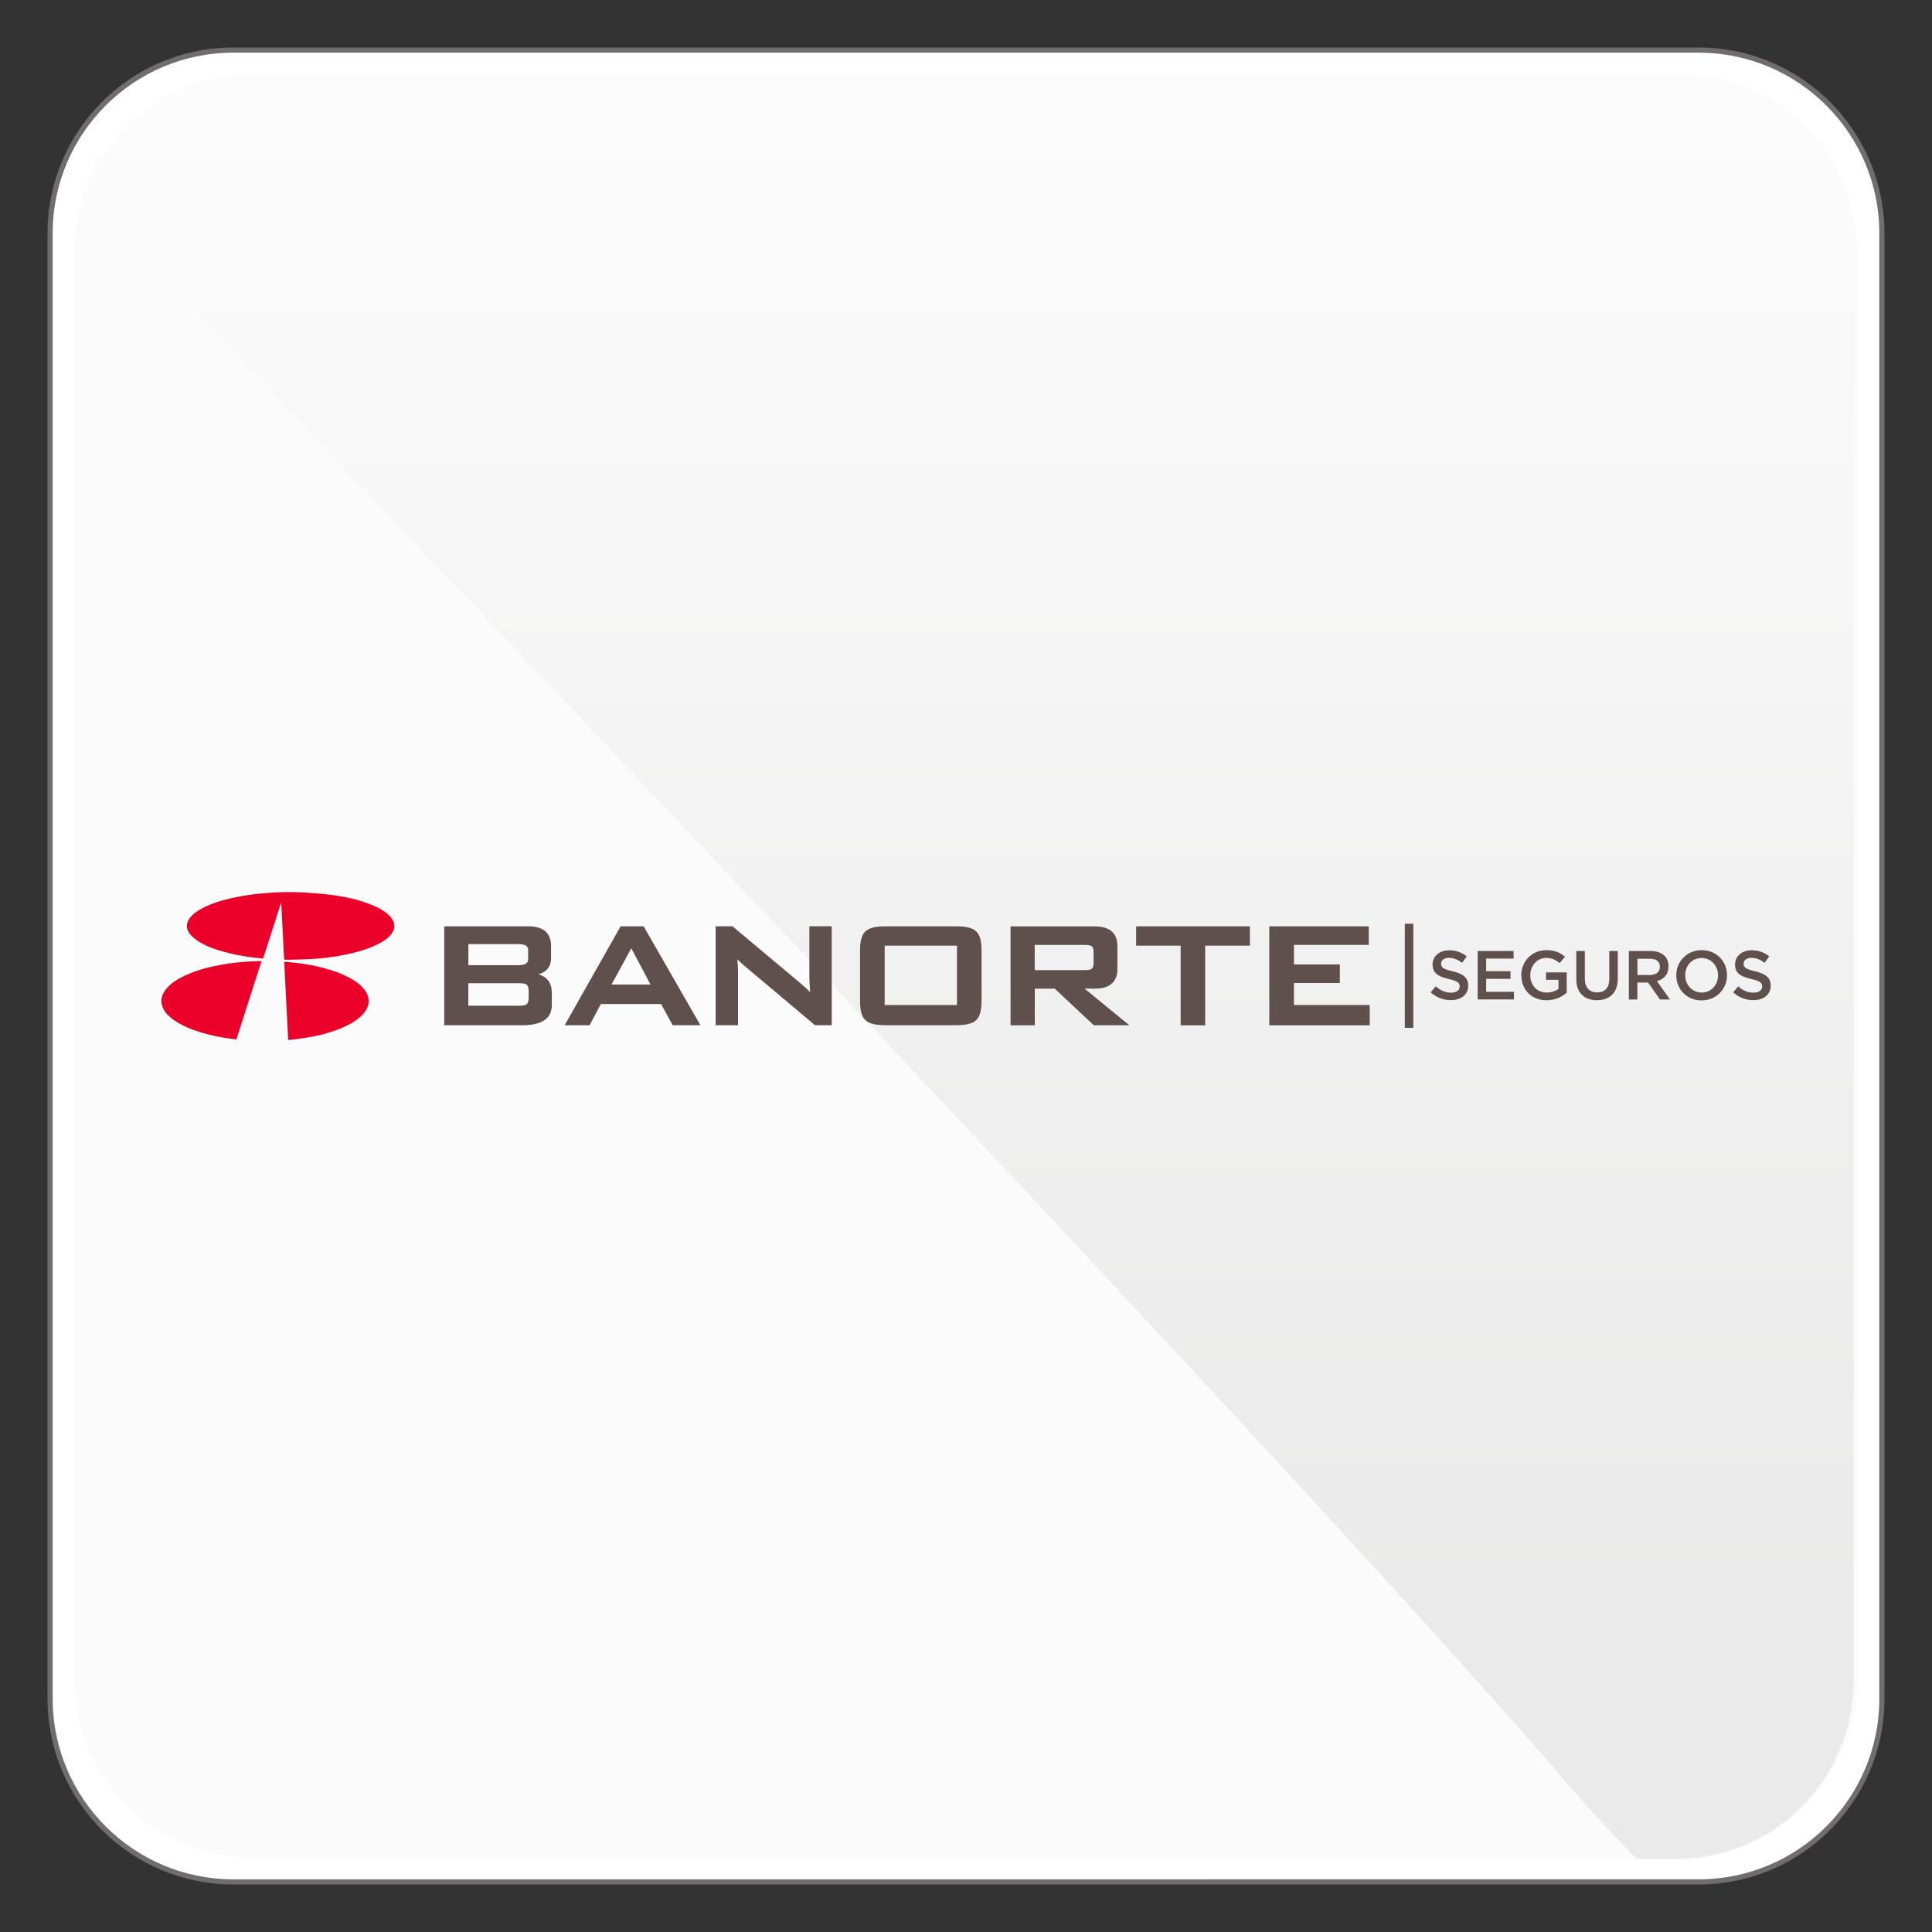
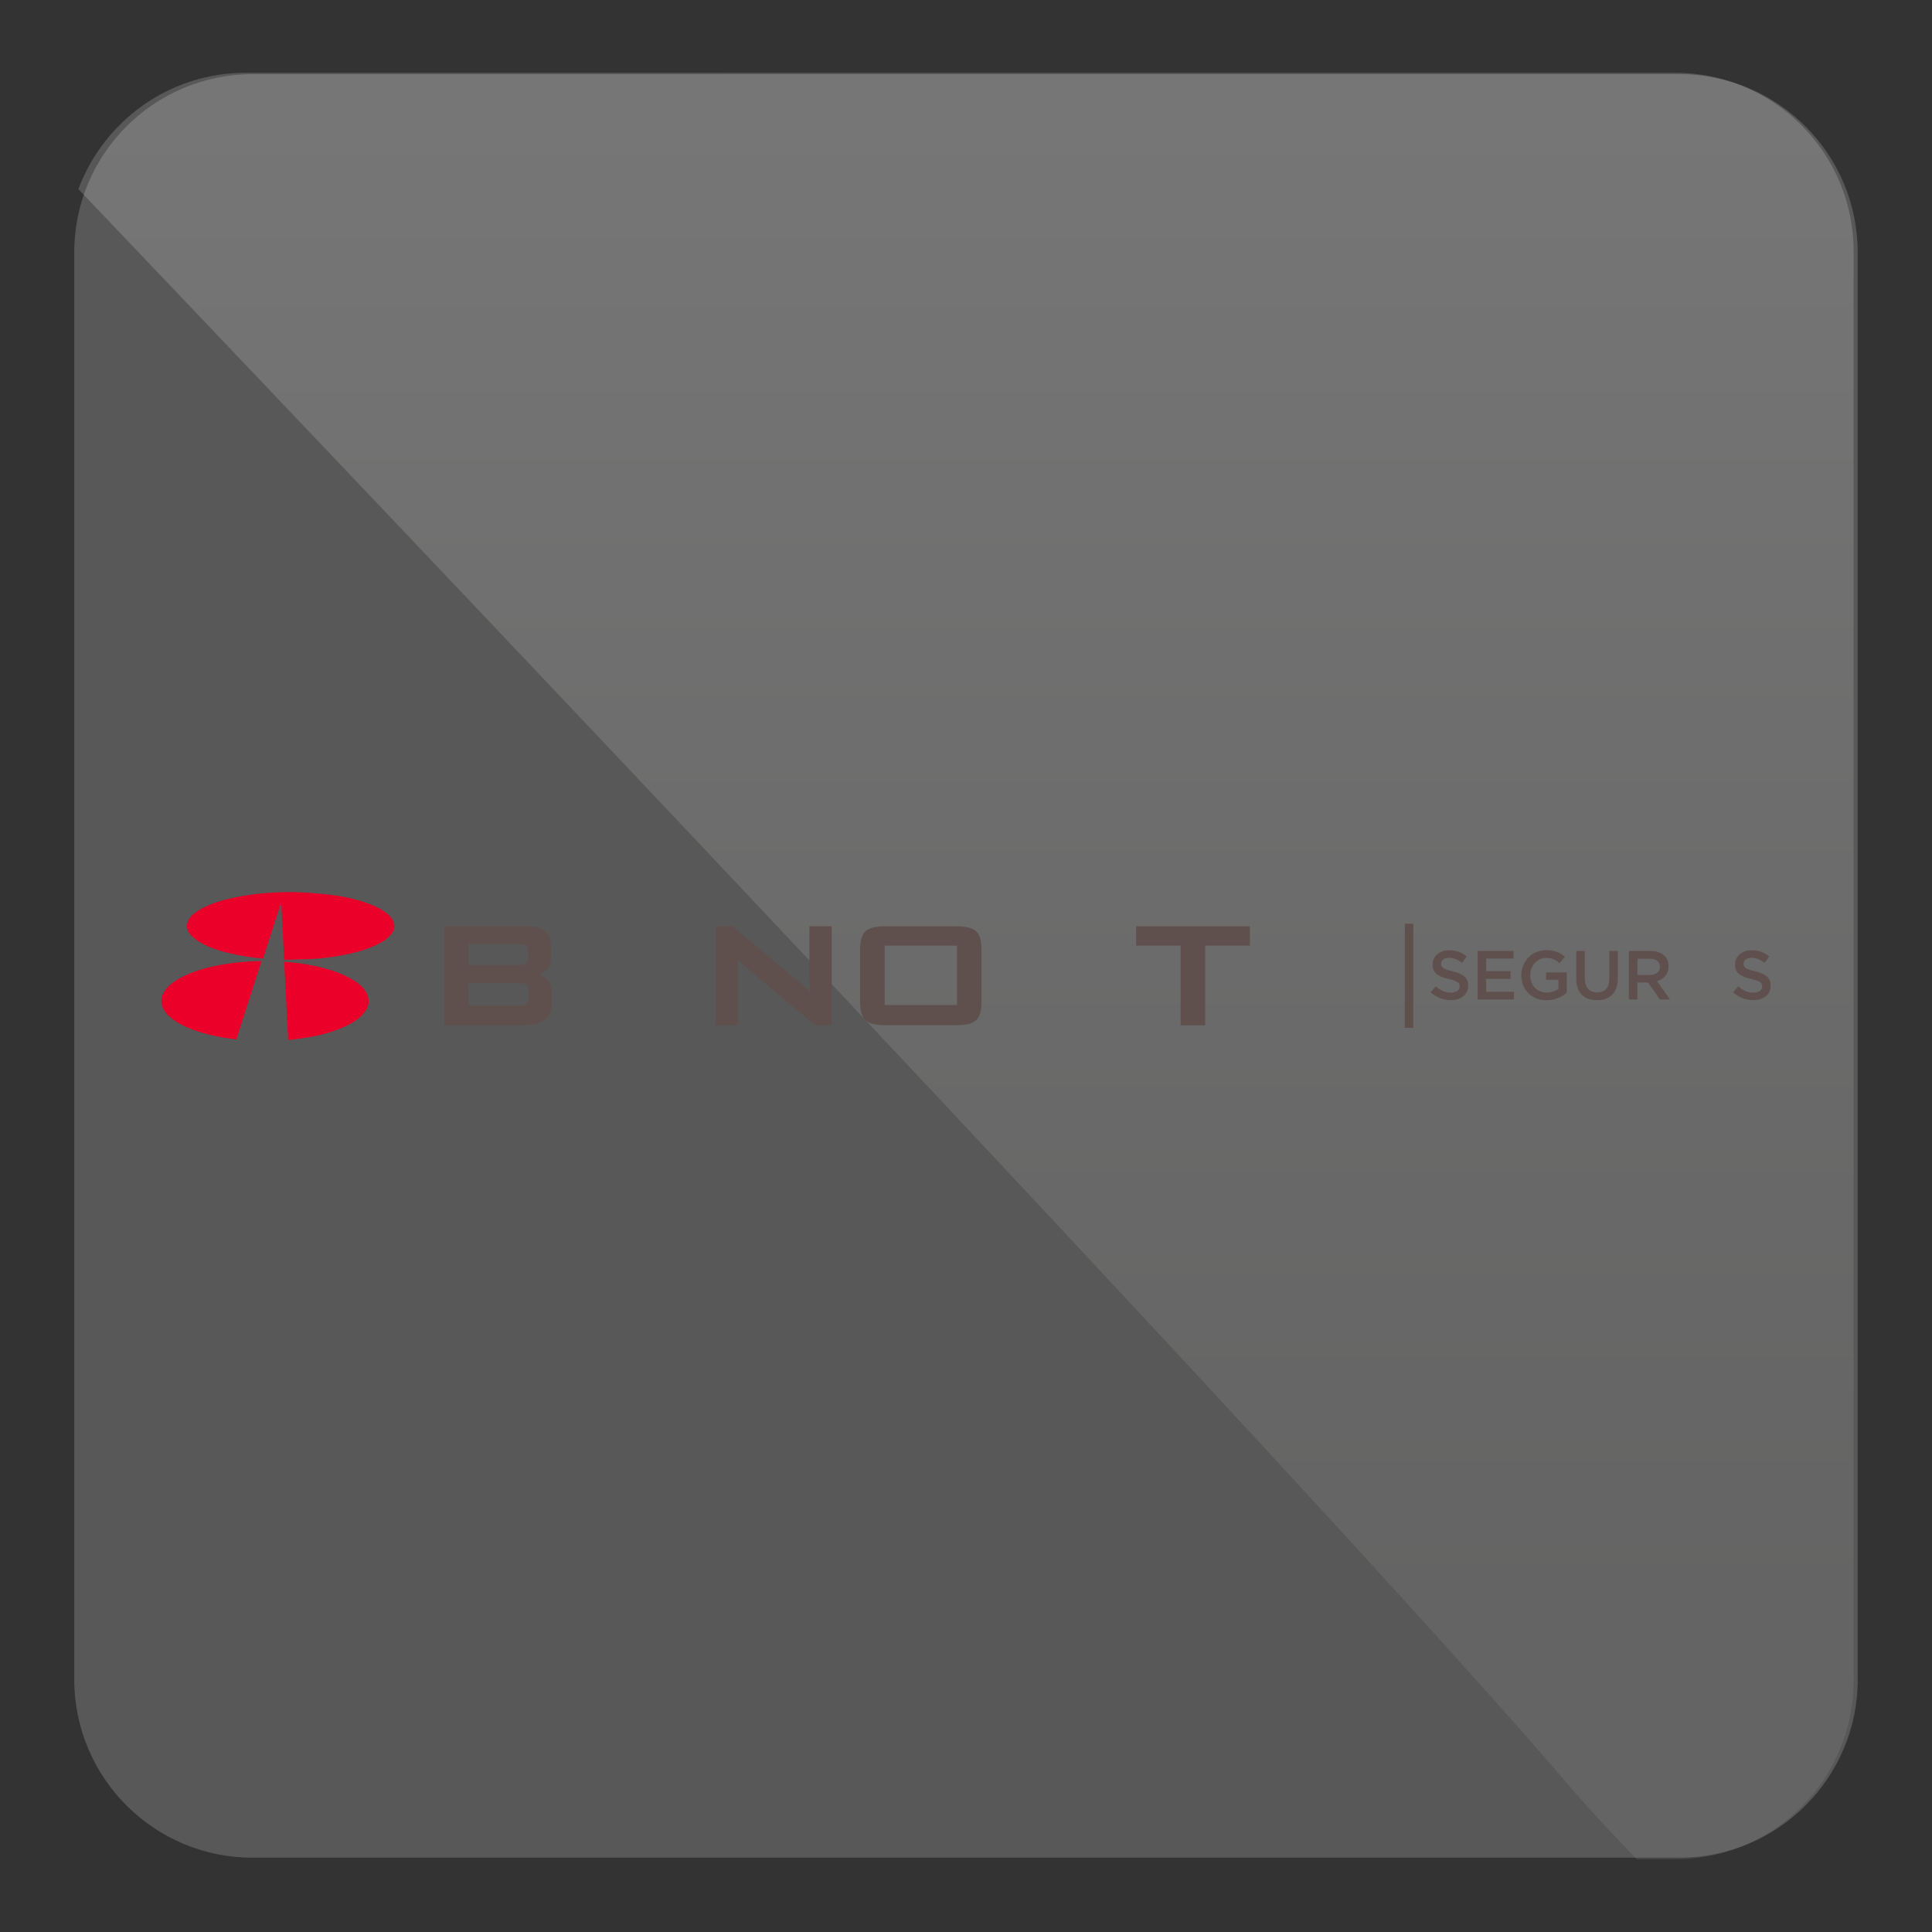
<svg xmlns="http://www.w3.org/2000/svg" viewBox="0 0 300 300">
  <rect x="0" y="0" width="300" height="300" fill="#333333" stroke="none" />
  <defs>
    <style>
      .cls-1 {
        opacity: .18;
      }

      .cls-1, .cls-2 {
        mix-blend-mode: multiply;
      }

      .cls-3 {
        fill: #5f504d;
      }

      .cls-4 {
        fill: #ea0029;
        fill-rule: evenodd;
      }

      .cls-2 {
        opacity: .2;
      }

      .cls-5 {
        fill: url(#Degradado_sin_nombre_15);
      }

      .cls-6 {
        isolation: isolate;
      }

      .cls-7 {
        fill: #fff;
        stroke: #716d6d;
        stroke-miterlimit: 10;
        stroke-width: .8px;
      }

      .cls-8 {
        fill: #ededed;
      }
    </style>
    <linearGradient id="Degradado_sin_nombre_15" data-name="Degradado sin nombre 15" x1="149.96" y1="283.81" x2="149.96" y2="18.59" gradientTransform="translate(.04 .02)" gradientUnits="userSpaceOnUse">
      <stop offset=".15" stop-color="#9d9d9c" />
      <stop offset=".43" stop-color="#b9b9b8" />
      <stop offset="1" stop-color="#fff" />
    </linearGradient>
  </defs>
  <g class="cls-6">
    <g id="Capa_1" data-name="Capa 1">
      <g>
        <g>
-           <path class="cls-7" d="m36.23,7.78h227.55c15.7,0,28.44,12.75,28.44,28.44v227.55c0,15.7-12.75,28.45-28.45,28.45H36.23c-15.7,0-28.45-12.75-28.45-28.45V36.22c0-15.7,12.75-28.44,28.44-28.44Z" />
          <g class="cls-2">
            <path class="cls-8" d="m288.47,260.77c0,15.29-12.4,27.69-27.69,27.69H39.22c-15.3,0-27.69-12.4-27.69-27.69V39.21c0-15.3,12.39-27.69,27.69-27.69h221.55c15.3,0,27.69,12.39,27.69,27.69v221.56Z" />
          </g>
          <g class="cls-1">
            <path class="cls-5" d="m287.83,260.96V39.04c0-15.33-12.42-27.74-27.74-27.74H38.15c-11.91,0-22.05,7.52-25.98,18.07,37,38.82,192.97,202.58,232.72,249.35,3.02,3.45,6.14,6.75,9.3,9.99h5.9c15.32,0,27.74-12.42,27.74-27.74Z" />
          </g>
        </g>
        <g>
          <g>
            <path class="cls-4" d="m61.07,143.08c-.19-.48-.54-.87-.95-1.21-.66-.55-1.43-.95-2.23-1.29-2.1-.87-4.32-1.36-6.6-1.64-1.37-.17-2.76-.27-4.14-.36-1.92-.11-3.84-.06-5.76.09-1.53.12-3.06.31-4.56.61-1.72.34-3.41.79-4.98,1.53-.8.38-1.54.82-2.13,1.44-.92.96-.94,2.09,0,3.04.37.37.79.7,1.24.97,1.18.74,2.5,1.18,3.86,1.55,1.41.39,2.86.65,4.33.85.56.07,1.12.12,1.7.19.93-2.89,1.85-5.76,2.78-8.63,0,0,.02,0,.04.01.15,2.92.3,5.84.45,8.78.2,0,.38.03.55.02,1.13-.03,2.27-.04,3.4-.1,1.74-.08,3.47-.29,5.18-.62,1.69-.32,3.33-.75,4.89-1.44.92-.41,1.79-.89,2.45-1.62.58-.65.83-1.36.5-2.18Z" />
            <path class="cls-4" d="m40.23,149.24c-2.01.05-4,.22-5.97.58-1.9.35-3.76.84-5.5,1.65-1.1.51-2.13,1.12-2.9,2.03-.7.82-1.01,1.73-.66,2.75.29.85.91,1.49,1.66,2.04,1.26.92,2.71,1.52,4.23,1.99,1.58.49,3.2.81,4.84,1.03.26.03.51.06.77.09,1.3-4.06,2.6-8.1,3.91-12.16-.15,0-.27,0-.39,0Z" />
            <path class="cls-4" d="m54.76,152.12c-1.43-.86-3-1.41-4.64-1.84-1.57-.41-3.17-.67-4.79-.84-.39-.04-.78-.07-1.2-.1.21,4.06.41,8.09.62,12.13.12,0,.22.01.32,0,.99-.13,1.99-.25,2.97-.42,1.79-.31,3.53-.78,5.18-1.5,1.19-.52,2.29-1.14,3.15-2.08,1.04-1.13,1.16-2.45.32-3.66-.49-.71-1.18-1.24-1.94-1.7Z" />
          </g>
          <g>
            <rect class="cls-3" x="218.14" y="143.43" width="1.32" height="16.17" />
            <g>
              <path class="cls-3" d="m222.14,154.11l.8-.95c.72.62,1.44.98,2.38.98.82,0,1.34-.38,1.34-.95v-.02c0-.54-.3-.83-1.7-1.15-1.6-.39-2.51-.86-2.51-2.25v-.02c0-1.29,1.08-2.19,2.57-2.19,1.1,0,1.97.33,2.73.95l-.71,1c-.68-.51-1.36-.78-2.04-.78-.78,0-1.23.4-1.23.89v.02c0,.58.34.84,1.79,1.18,1.59.39,2.42.96,2.42,2.21v.02c0,1.41-1.11,2.25-2.69,2.25-1.15,0-2.24-.4-3.14-1.21Z" />
              <path class="cls-3" d="m229.44,147.67h5.59v1.18h-4.26v1.96h3.78v1.18h-3.78v2.02h4.32v1.18h-5.64v-7.53Z" />
              <path class="cls-3" d="m236.22,151.46v-.02c0-2.11,1.61-3.9,3.89-3.9,1.31,0,2.12.37,2.9,1.02l-.84,1c-.58-.5-1.15-.81-2.11-.81-1.39,0-2.44,1.22-2.44,2.66v.02c0,1.55,1.02,2.69,2.56,2.69.71,0,1.36-.23,1.82-.57v-1.41h-1.93v-1.15h3.21v3.16c-.74.64-1.81,1.17-3.14,1.17-2.36,0-3.91-1.68-3.91-3.88Z" />
              <path class="cls-3" d="m244.77,152.01v-4.34h1.32v4.28c0,1.4.72,2.15,1.91,2.15s1.89-.71,1.89-2.1v-4.34h1.32v4.27c0,2.25-1.27,3.38-3.24,3.38s-3.21-1.13-3.21-3.32Z" />
              <path class="cls-3" d="m252.94,147.67h3.36c.95,0,1.69.28,2.17.75.4.41.62.97.62,1.63v.02c0,1.24-.74,1.98-1.8,2.28l2.03,2.85h-1.56l-1.85-2.63h-1.66v2.63h-1.32v-7.53Zm3.26,3.73c.95,0,1.55-.49,1.55-1.26v-.02c0-.81-.58-1.25-1.56-1.25h-1.93v2.53h1.94Z" />
-               <path class="cls-3" d="m260.29,151.46v-.02c0-2.12,1.64-3.9,3.95-3.9s3.93,1.75,3.93,3.88v.02c0,2.12-1.64,3.9-3.95,3.9s-3.93-1.75-3.93-3.88Zm6.49,0v-.02c0-1.46-1.06-2.68-2.56-2.68s-2.54,1.19-2.54,2.66v.02c0,1.46,1.07,2.68,2.56,2.68s2.54-1.19,2.54-2.66Z" />
              <path class="cls-3" d="m269.11,154.11l.8-.95c.72.62,1.44.98,2.38.98.82,0,1.34-.38,1.34-.95v-.02c0-.54-.3-.83-1.7-1.15-1.6-.39-2.51-.86-2.51-2.25v-.02c0-1.29,1.08-2.19,2.57-2.19,1.1,0,1.97.33,2.73.95l-.71,1c-.68-.51-1.36-.78-2.04-.78-.77,0-1.23.4-1.23.89v.02c0,.58.34.84,1.79,1.18,1.59.39,2.42.96,2.42,2.21v.02c0,1.41-1.11,2.25-2.69,2.25-1.15,0-2.24-.4-3.14-1.21Z" />
            </g>
            <g>
              <path class="cls-3" d="m83.61,151.29c1.3-.37,1.96-1.22,1.96-2.54v-1.84c0-2.04-1.19-3.07-3.54-3.07h-13.05v15.36h12.11c3.05,0,4.59-1.05,4.59-3.1v-1.93c0-1.51-.69-2.48-2.07-2.88Zm-10.88,1.38h7.83c.69,0,1,.1,1.14.18.26.16.39.5.39,1v1.14c0,.5-.13.84-.39,1-.21.12-.59.18-1.15.18h-7.83v-3.5Zm9.28-3.72c0,.23,0,.92-1.45.92h-7.83v-3.27h7.83c1.45,0,1.45.69,1.45.92v1.43Z" />
-               <path class="cls-3" d="m99.94,143.84h-3.57l-8.69,15.36h3.87l1.75-3.3h9.35l1.81,3.3h4.3l-8.77-15.28-.04-.08Zm1.07,9.04h-6.06l3.08-5.63,2.98,5.63Z" />
              <path class="cls-3" d="m125.68,151.9c0,.3.04,1.02.12,2.16-.37-.38-.85-.83-1.43-1.32l-10.59-8.87-.04-.04h-2.61v15.36h3.47v-8.3c0-.52-.04-1.17-.1-1.93.29.31.61.61.95.89l11.05,9.3.04.04h2.61v-15.36h-3.47v8.06Z" />
              <path class="cls-3" d="m148.52,143.84h-11.08c-1.49,0-2.49.25-3.05.77-.56.52-.84,1.49-.84,2.94v7.93c0,1.46.27,2.42.84,2.94.56.52,1.56.77,3.05.77h11.08c1.49,0,2.49-.25,3.05-.77.56-.52.84-1.49.84-2.94v-7.93c0-1.46-.27-2.42-.84-2.94-.56-.52-1.56-.77-3.05-.77Zm.08,3v9.22h-11.23v-9.22h11.23Z" />
-               <path class="cls-3" d="m169.97,153.52c2.35,0,3.54-1.03,3.54-3.07v-3.53c0-2.04-1.19-3.07-3.54-3.07h-13.05v15.36h3.76v-5.69h3.1l6.02,5.64.04.04h5.52l-6.95-5.69h1.54Zm-9.3-6.79h7.72c.64,0,.93.09,1.06.15.24.15.36.44.36.89v1.82c0,.45-.12.74-.36.89-.13.07-.42.16-1.06.16h-7.72v-3.91Z" />
              <polygon class="cls-3" points="176.42 146.84 183.33 146.84 183.33 159.21 187.14 159.21 187.14 146.84 194.08 146.84 194.08 143.84 176.42 143.84 176.42 146.84" />
-               <polygon class="cls-3" points="200.92 156.06 200.92 152.64 208.05 152.64 208.05 149.76 200.92 149.76 200.92 146.72 212.54 146.72 212.54 143.84 197.1 143.84 197.1 159.21 212.69 159.21 212.69 156.06 200.92 156.06" />
            </g>
          </g>
        </g>
      </g>
    </g>
  </g>
</svg>